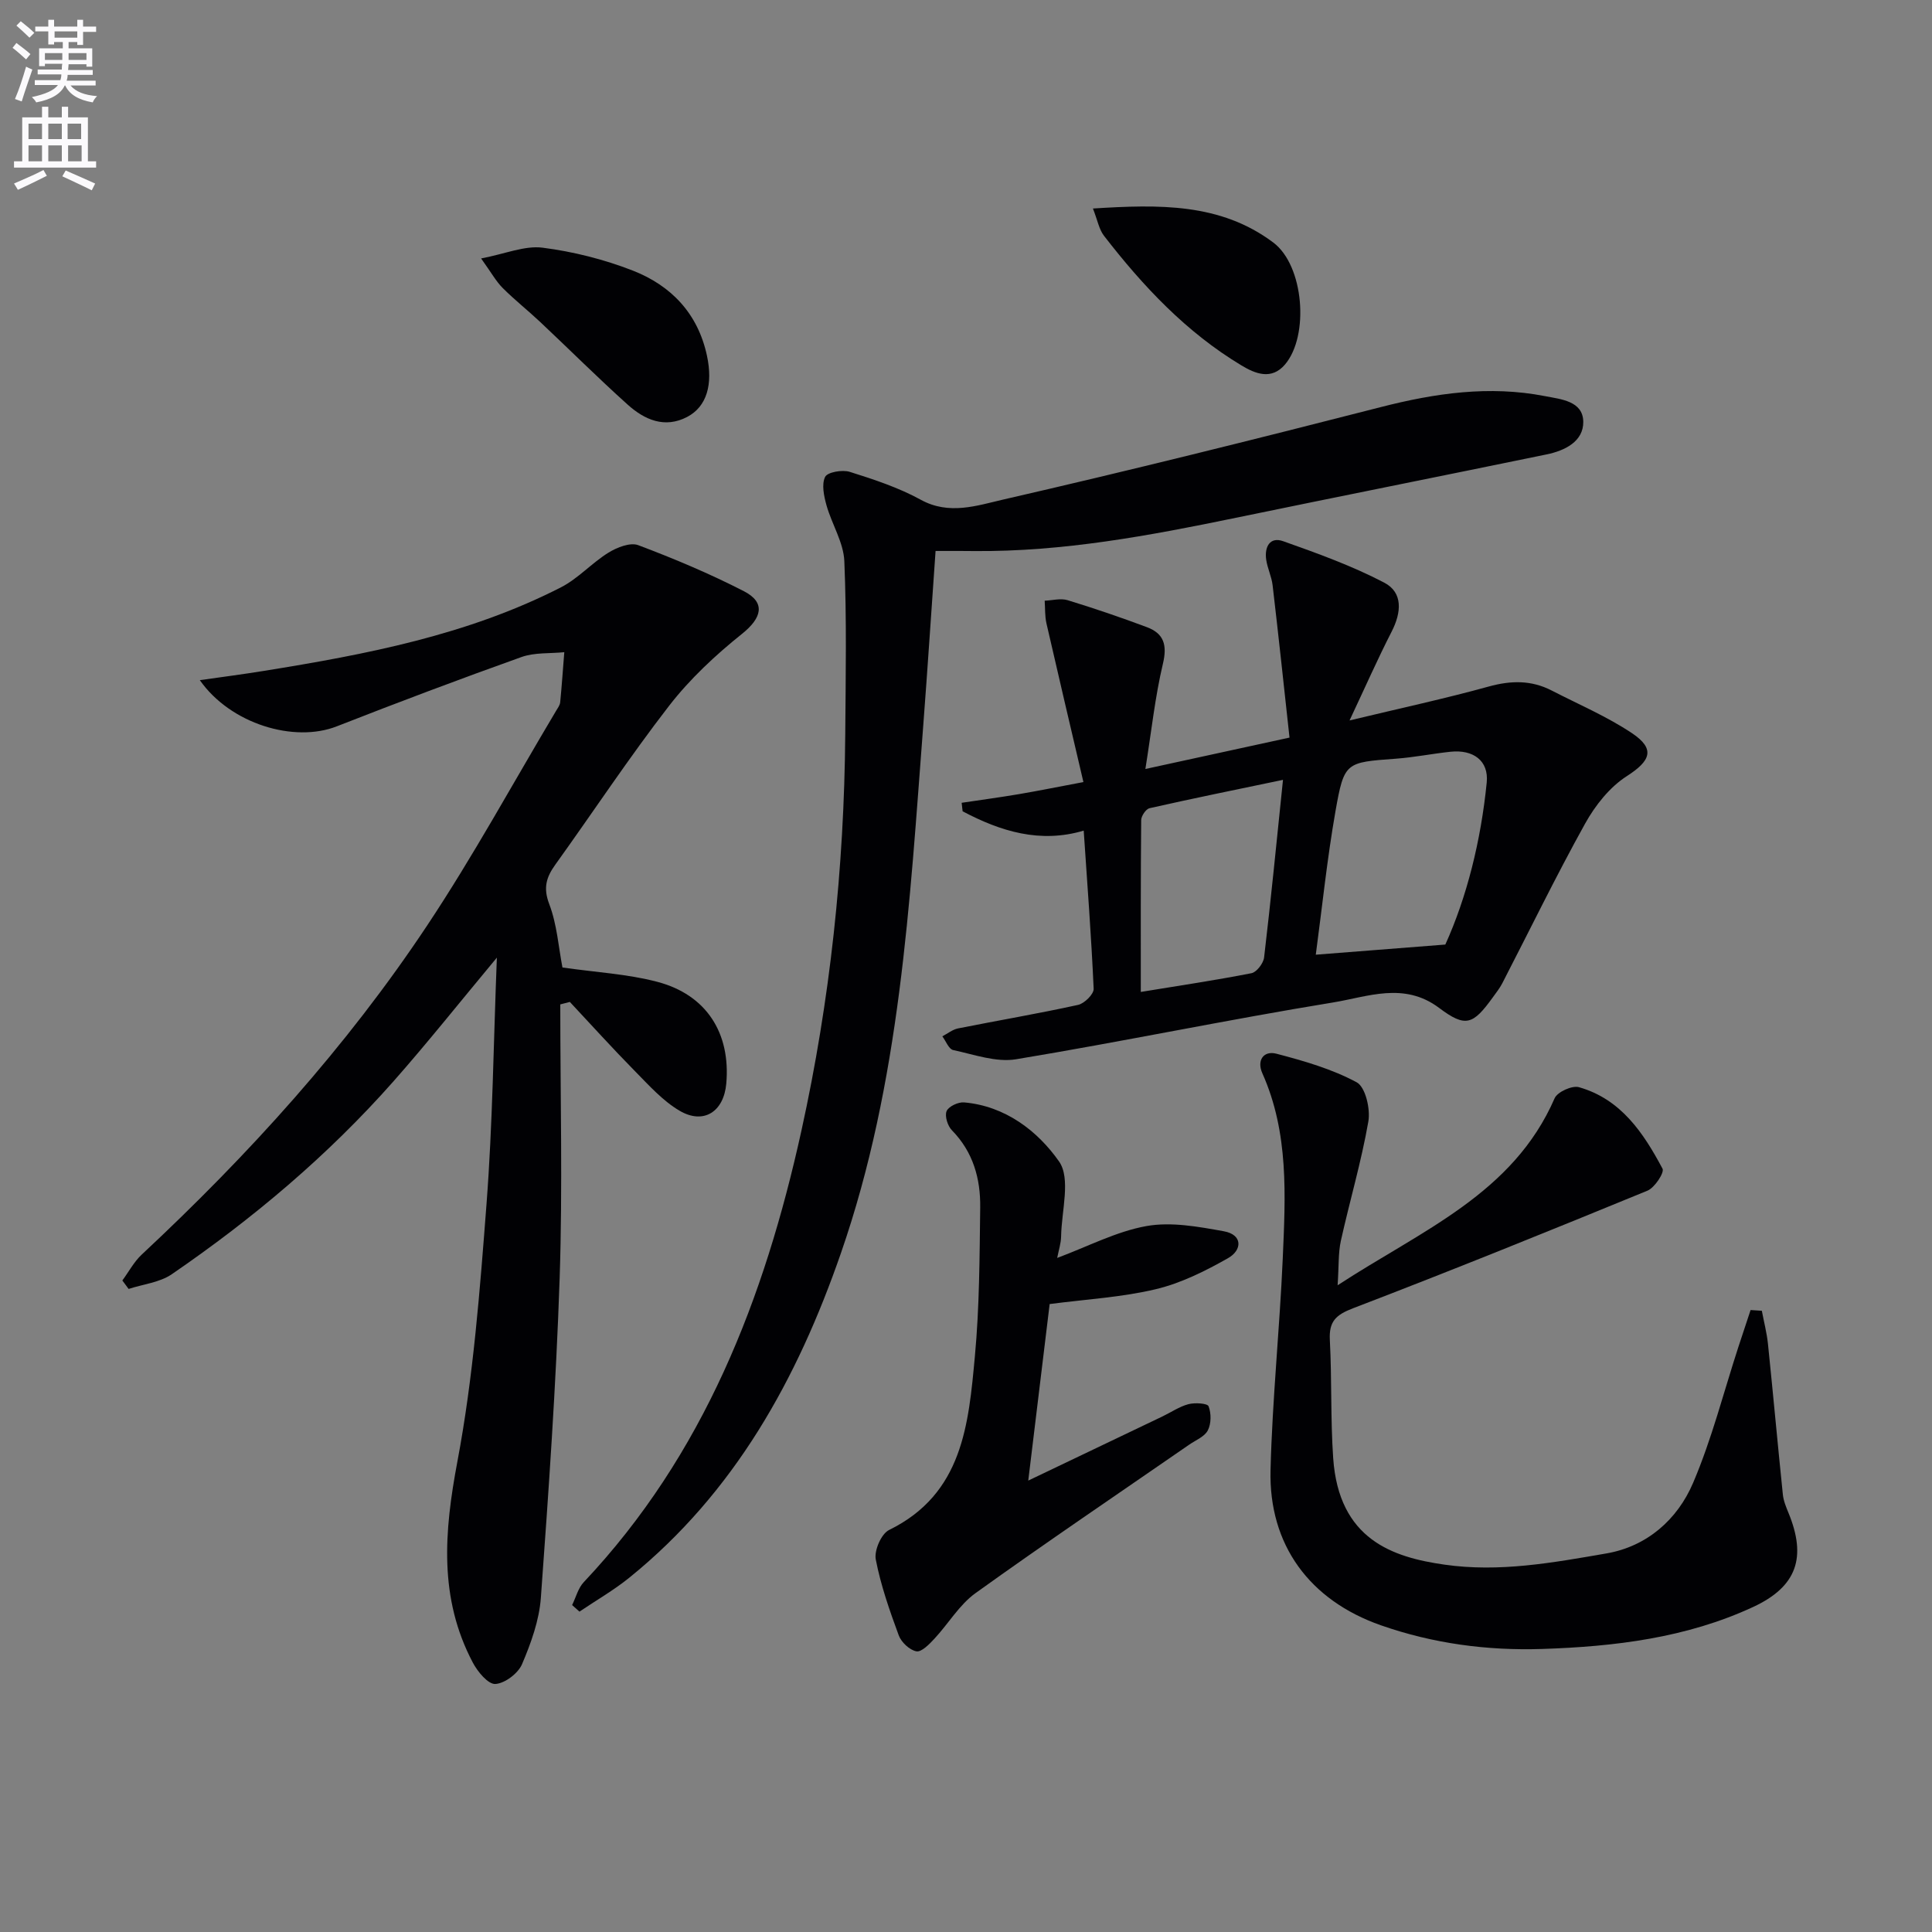
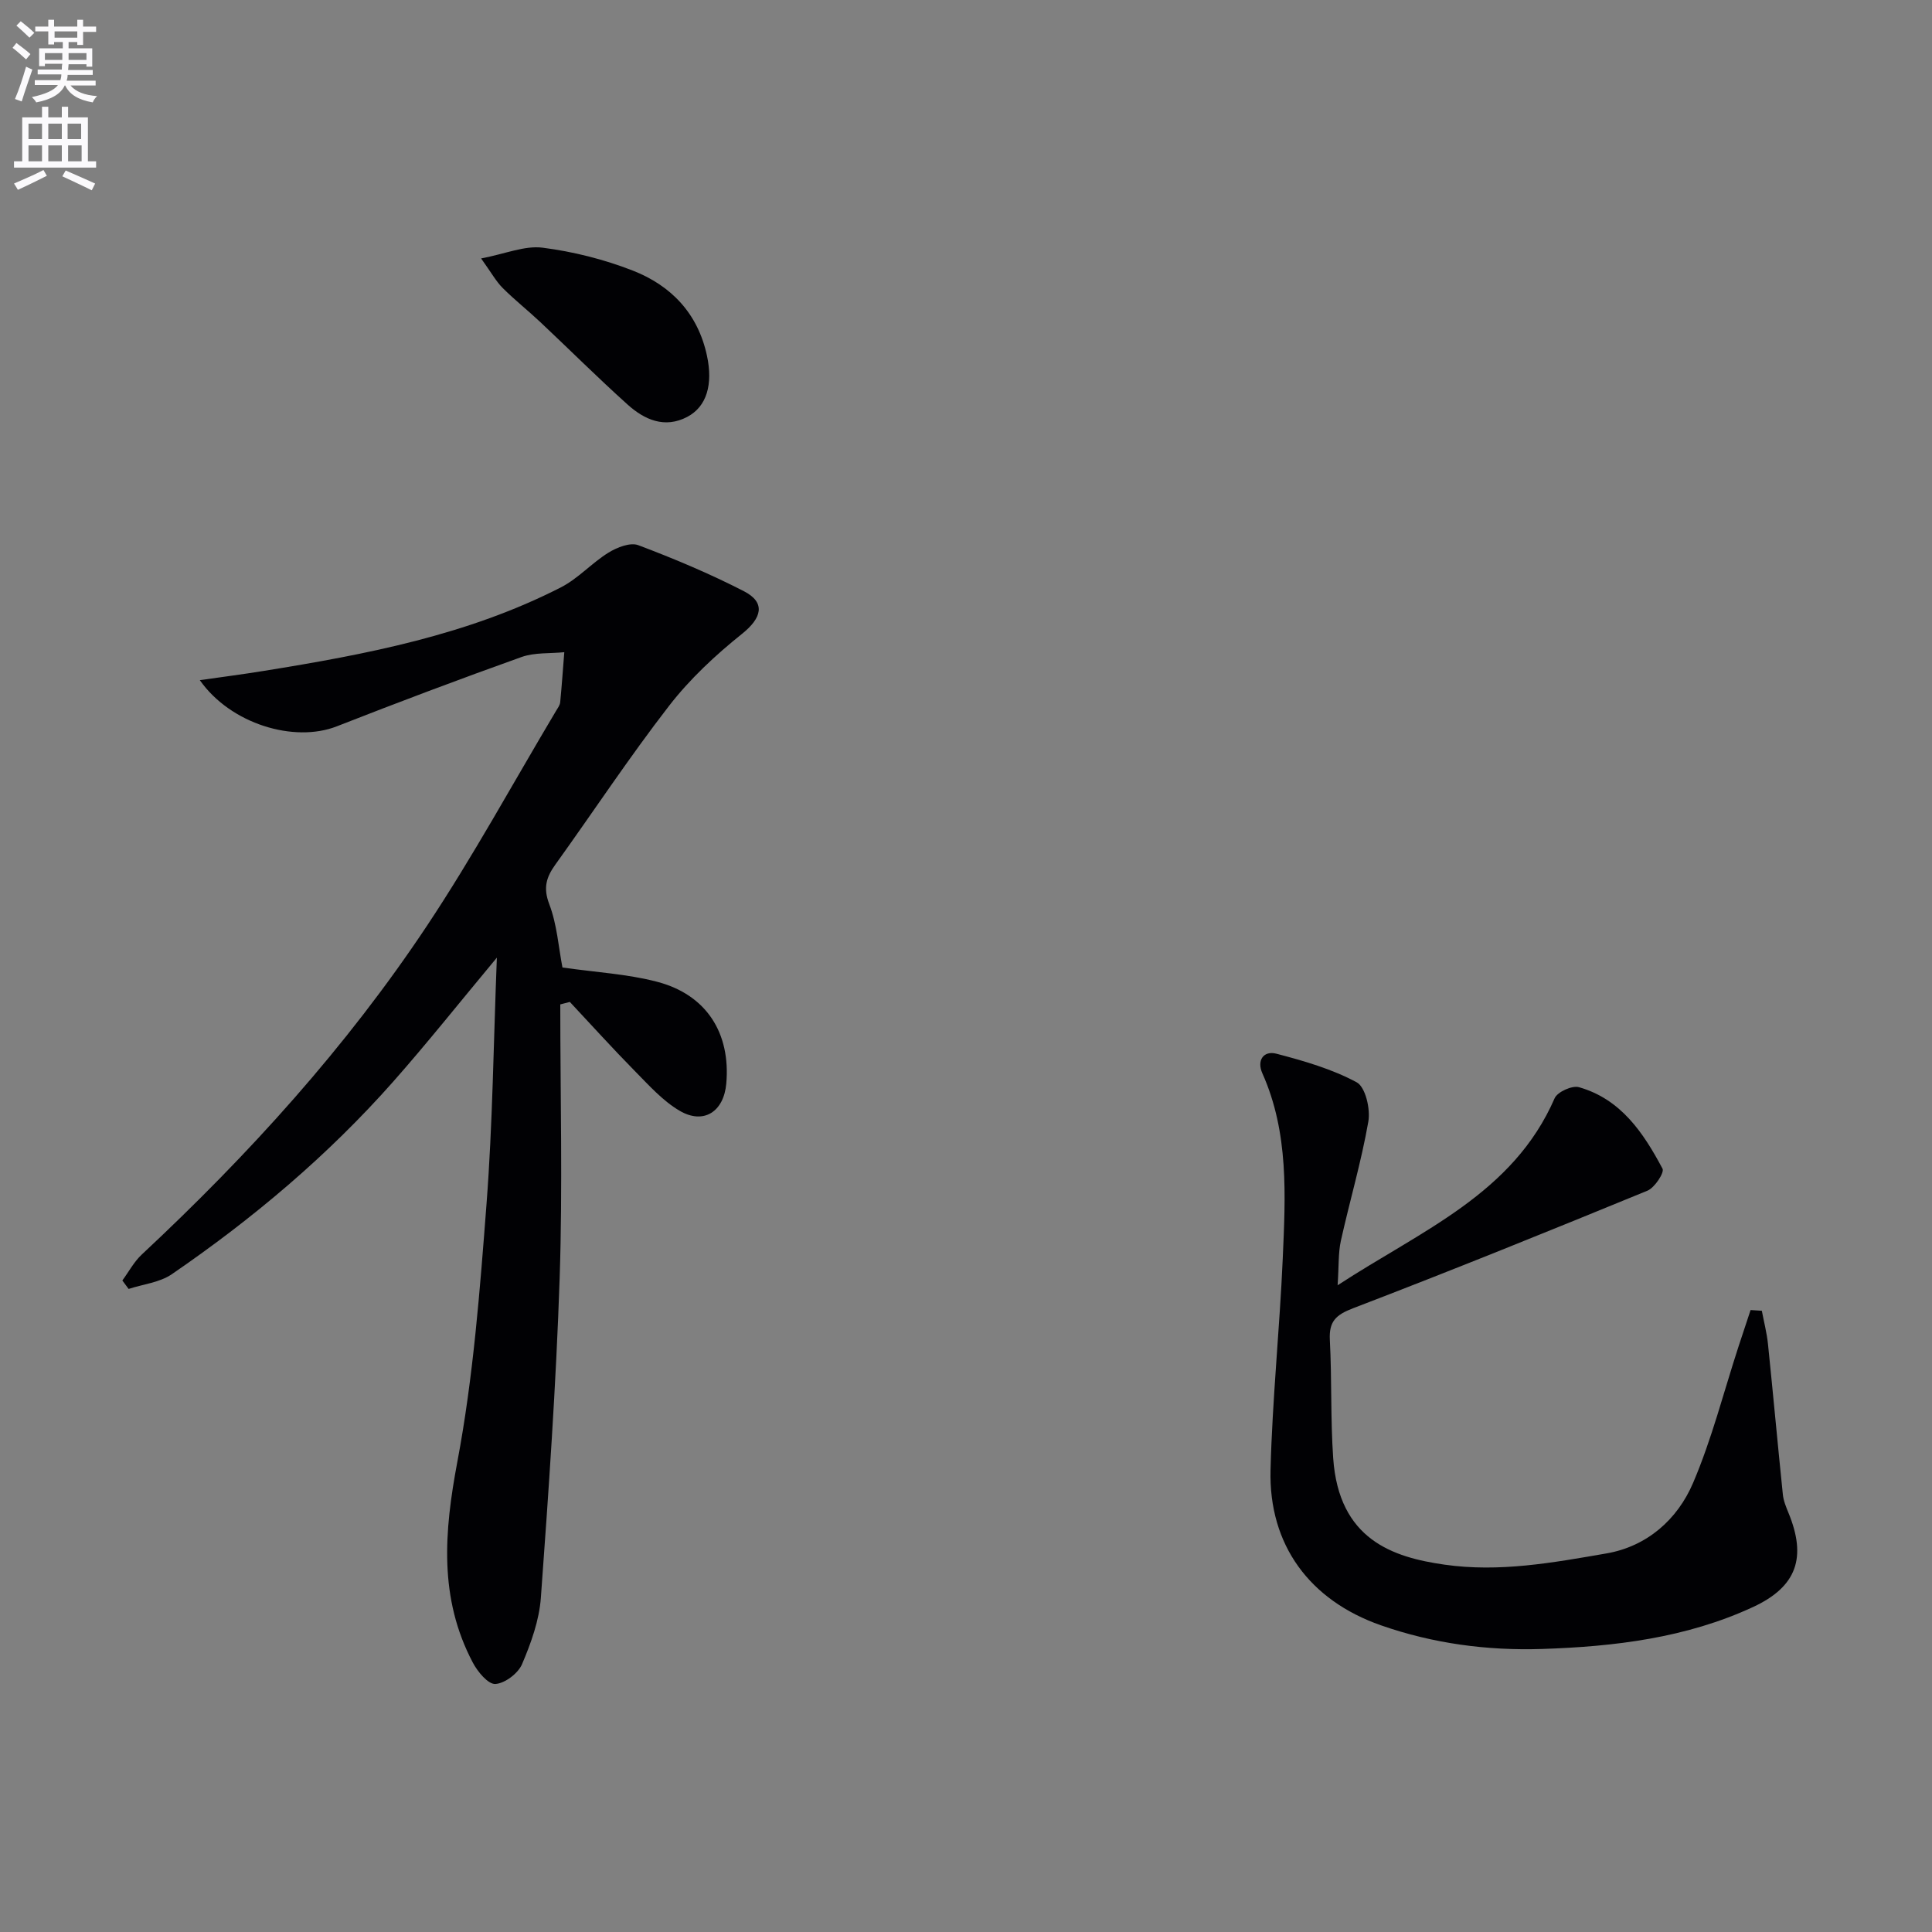
<svg xmlns="http://www.w3.org/2000/svg" enable-background="new 0 0 400 400" viewBox="0 0 400 400">
  <rect x="0" y="0" width="400" height="400" fill="#808080" stroke="none" />
  <path d="m2.6 9.9.8-1c.9.7 1.9 1.4 2.9 2.3l-.9 1.1c-1.1-1-2-1.8-2.8-2.4zm.5 10.6c.9-2.1 1.6-4.3 2.3-6.7.4.2.8.4 1.3.6-.7 2.1-1.5 4.3-2.2 6.6zm.3-15.2.9-.9c1 .8 2 1.6 2.8 2.4l-1 1c-.9-.9-1.8-1.7-2.7-2.5zm12.6-1.2h1.2v1.4h2.7v1.1h-2.7v2.7h-1.2v-.6h-1.8v1.3h4.9v3.8h-1.2v-.5h-3.7c0 .4-.1.9-.1 1.2h5.1v1h-5.2c0 .5-.1.9-.2 1.2h6v1h-5.2c1.1 1.3 2.9 2 5.5 2.2-.4.4-.7.8-.9 1.3-2.9-.5-4.8-1.6-5.7-3.5h-.1c-.8 1.7-2.7 2.9-5.9 3.5-.2-.4-.6-.8-.9-1.1 2.8-.6 4.6-1.4 5.4-2.5h-4.8v-1h5.3c.1-.3.2-.7.2-1.2h-4.9v-1h5c0-.4 0-.8.1-1.2h-3.6v.5h-1.2v-3.7h4.9v-1.3h-1.8v.5h-1.2v-2.7h-2.7v-1h2.7v-1.4h1.2v1.4h4.8zm-6.7 8.3h3.6c0-.4 0-.9 0-1.4h-3.6zm1.9-4.6h4.8v-1.3h-4.7v1.3zm6.7 3.2h-3.7v1.4h3.7z" fill="#fbfafc" />
  <path d="m8.7 22.1h1.3v2.2h2.8v-2.2h1.3v2.2h4.1v9.1h1.7v1.3h-17v-1.3h1.7v-9.1h4.1zm.3 13.1.7 1.2c-1.8.9-3.8 1.9-6 2.9-.2-.4-.5-.8-.8-1.3 2.3-1 4.4-1.9 6.1-2.8zm-3.1-6.4h2.8v-3.2h-2.8zm0 4.6h2.8v-3.3h-2.8zm4.1-4.6h2.8v-3.2h-2.8zm0 4.6h2.8v-3.3h-2.8zm3.6 1.9c2.1.9 4.1 1.8 6.1 2.7l-.7 1.4c-2.2-1.1-4.2-2-6.1-2.9zm3.2-9.7h-2.8v3.2h2.8zm-2.7 7.8h2.8v-3.3h-2.8z" fill="#fbfafc" />
  <g fill="#010104">
    <path d="m102.87 198.27c-7.66 9.19-14.35 17.62-21.46 25.67-13.52 15.29-29.04 28.36-45.85 39.88-2.5 1.71-5.93 2.06-8.93 3.04-.43-.58-.87-1.17-1.3-1.75 1.33-1.8 2.41-3.87 4.02-5.37 22.1-20.63 42.35-42.93 59.09-68.13 9.55-14.37 17.83-29.58 26.68-44.42.34-.57.8-1.17.86-1.79.34-3.45.57-6.91.85-10.37-2.96.3-6.13.03-8.86 1-12.82 4.58-25.56 9.38-38.24 14.35-8.83 3.46-21.99-.48-28.36-9.56 4.69-.67 8.96-1.22 13.2-1.91 21.19-3.41 42.24-7.42 61.57-17.31 3.57-1.83 6.4-5.06 9.85-7.19 1.75-1.08 4.5-2.16 6.15-1.54 7.43 2.8 14.8 5.9 21.87 9.53 4.61 2.37 3.69 5.57-.37 8.82-5.51 4.41-10.82 9.36-15.12 14.92-8.24 10.64-15.67 21.91-23.53 32.85-1.87 2.6-2.57 4.79-1.28 8.18 1.62 4.24 1.93 8.98 2.74 13.14 6.95 1 13.45 1.34 19.61 2.96 10.2 2.67 15.23 10.62 14.31 21.06-.51 5.84-4.69 8.57-9.68 5.63-3.47-2.04-6.32-5.24-9.2-8.16-4.61-4.68-9.02-9.56-13.51-14.36-.66.17-1.32.34-1.98.51 0 18.9.5 37.81-.13 56.69-.74 22.07-2.28 44.13-3.89 66.16-.34 4.67-2.04 9.39-3.9 13.75-.81 1.91-3.55 3.98-5.52 4.1-1.5.09-3.68-2.54-4.67-4.43-7.06-13.37-5.93-27.08-3.2-41.58 3.31-17.56 4.67-35.53 6.04-53.39 1.27-16.59 1.44-33.23 2.14-50.98z" />
-     <path d="m224.37 171.97c-9.02 2.69-17.21.16-25.07-4-.07-.59-.13-1.18-.2-1.76 3.97-.59 7.95-1.13 11.91-1.8 4.05-.69 8.07-1.51 13.3-2.49-2.65-11.34-5.19-22.08-7.65-32.84-.35-1.52-.26-3.14-.37-4.71 1.59-.06 3.3-.55 4.74-.11 5.53 1.69 11.01 3.56 16.43 5.59 3.52 1.32 4.23 3.7 3.31 7.57-1.63 6.86-2.37 13.94-3.63 21.79 10.36-2.26 19.38-4.22 29.84-6.5-1.16-10.59-2.27-21.07-3.5-31.54-.21-1.8-1.07-3.51-1.33-5.31-.37-2.58.73-4.8 3.52-3.81 7.1 2.52 14.27 5.1 20.92 8.58 3.94 2.06 3.55 6.2 1.54 10.13-2.9 5.66-5.47 11.49-8.72 18.4 10.57-2.54 19.76-4.52 28.81-7.02 4.59-1.27 8.82-1.35 13.03.82 5.59 2.88 11.44 5.37 16.64 8.84 4.91 3.29 3.83 5.74-1.09 8.9-3.54 2.27-6.53 6.06-8.61 9.8-6.03 10.86-11.46 22.04-17.16 33.08-.53 1.03-1.27 1.95-1.95 2.9-4.12 5.7-5.63 6.33-11.15 2.18-7.25-5.43-14.78-2.28-21.94-1.11-21.93 3.58-43.7 8.13-65.63 11.76-4.14.68-8.72-.99-13.02-1.91-.91-.19-1.5-1.86-2.24-2.84 1.08-.56 2.11-1.41 3.26-1.64 8.28-1.65 16.61-3.06 24.85-4.87 1.31-.29 3.27-2.23 3.22-3.33-.48-10.76-1.3-21.49-2.06-32.75zm74.87 23.59c4.46-9.85 7.37-21.51 8.57-33.55.45-4.52-2.79-6.86-7.49-6.37-3.78.4-7.52 1.16-11.31 1.44-10.4.77-10.71.65-12.51 10.85-1.74 9.89-2.76 19.9-4.08 29.73 9.28-.72 17.47-1.36 26.82-2.1zm-33.61-34.1c-9.62 2.01-18.65 3.84-27.63 5.87-.75.17-1.72 1.61-1.73 2.46-.11 11.77-.08 23.54-.08 35.58 7.98-1.31 15.48-2.42 22.91-3.88 1.08-.21 2.48-2.06 2.62-3.27 1.4-11.84 2.56-23.7 3.91-36.76z" />
-     <path d="m193.7 114.07c-.86 12.17-1.63 24.09-2.54 36-2.83 36.91-4.77 73.95-17.06 109.39-9.03 26.05-21.99 49.54-43.83 67.2-3.22 2.6-6.85 4.68-10.3 7.01-.51-.45-1.02-.91-1.52-1.36.79-1.6 1.24-3.5 2.41-4.74 24.9-26.4 37.42-58.78 45.06-93.45 5.95-27.02 8.86-54.41 9.08-82.08.09-11.95.31-23.92-.19-35.85-.16-3.89-2.59-7.66-3.69-11.56-.53-1.91-1.05-4.34-.29-5.89.49-1 3.57-1.53 5.1-1.05 5.02 1.58 10.12 3.26 14.71 5.78 5.87 3.23 11.65 1.2 17.01-.03 26.16-6 52.21-12.49 78.21-19.15 11.26-2.89 22.48-4.52 33.99-2.28 3.32.65 7.89 1 7.95 5.31.05 4.09-3.83 5.99-7.59 6.76-21.43 4.42-42.89 8.69-64.32 13.12-17.91 3.7-35.86 7.06-54.26 6.89-2.33-.04-4.63-.02-7.93-.02z" />
    <path d="m364.77 271.38c.43 2.29 1.03 4.57 1.27 6.88 1.07 10.38 2.01 20.77 3.08 31.15.13 1.3.66 2.58 1.16 3.8 3.78 9.17 1.82 15.27-7.34 19.51-13.79 6.39-28.63 8.19-43.66 8.68-11.41.37-22.57-1.12-33.38-4.9-14.71-5.15-23.25-16.6-22.85-32.17.37-14.61 1.89-29.19 2.53-43.79.56-12.95 1.29-25.98-4.22-38.32-1.21-2.71.27-4.75 2.91-4.06 5.69 1.49 11.49 3.16 16.62 5.92 1.81.98 2.87 5.53 2.41 8.13-1.45 8.31-3.86 16.44-5.69 24.69-.55 2.5-.4 5.15-.67 9.2 17.43-11.4 36.3-18.9 44.93-38.72.57-1.31 3.62-2.69 5.03-2.29 8.69 2.46 13.37 9.47 17.31 16.88.42.79-1.63 3.94-3.13 4.55-20.24 8.31-40.53 16.52-60.97 24.35-3.59 1.38-4.98 2.76-4.78 6.57.43 8.13.13 16.3.69 24.42 1.16 16.94 12.41 20.56 23.02 22.08 11.42 1.64 22.5-.41 33.56-2.32 8.39-1.45 14.69-7.01 17.93-14.59 3.88-9.08 6.32-18.76 9.39-28.18.83-2.54 1.68-5.08 2.52-7.62.78.04 1.55.1 2.33.15z" />
-     <path d="m217.32 269.99c-1.41 11.65-2.86 23.59-4.43 36.55 9.84-4.7 18.81-8.98 27.76-13.27 1.8-.86 3.51-2.05 5.4-2.55 1.33-.35 3.93-.19 4.17.43.57 1.47.56 3.6-.15 4.99-.67 1.31-2.52 2.03-3.87 2.97-14.77 10.21-29.65 20.26-44.23 30.73-3.36 2.42-5.62 6.34-8.52 9.45-1.05 1.13-2.67 2.8-3.72 2.6-1.42-.27-3.14-1.89-3.66-3.32-1.89-5.13-3.72-10.35-4.75-15.7-.36-1.86 1.14-5.31 2.75-6.1 15.28-7.49 16.46-21.89 17.77-35.98.95-10.21.97-20.52 1.1-30.79.08-5.95-1.45-11.49-5.85-15.98-.89-.9-1.53-2.94-1.11-3.97.4-.97 2.41-1.92 3.62-1.81 8.55.74 15.25 5.94 19.66 12.22 2.48 3.54.52 10.24.43 15.52-.02 1.44-.5 2.86-.81 4.46 6.41-2.39 12.28-5.49 18.5-6.6 5.12-.91 10.74.13 16 1.08 3.95.71 3.81 3.91.87 5.57-4.7 2.66-9.73 5.18-14.94 6.42-7.02 1.68-14.35 2.08-21.99 3.08z" />
    <path d="m99.61 53.51c5.02-.96 9.01-2.7 12.72-2.23 6.34.81 12.73 2.42 18.68 4.74 7.93 3.1 13.49 8.88 15.36 17.63 1.26 5.88 0 10.52-4.1 12.67-4.66 2.44-8.84.58-12.31-2.54-6.18-5.55-12.07-11.43-18.12-17.12-2.54-2.39-5.29-4.56-7.75-7.02-1.37-1.36-2.32-3.12-4.48-6.13z" />
-     <path d="m226.28 43.17c13.69-.86 26.4-1.17 37.35 7.05 6.34 4.76 7.47 19.29 2.42 25.24-2.79 3.28-6.14 1.93-9 .21-11.43-6.86-20.4-16.41-28.47-26.84-1.03-1.32-1.33-3.19-2.3-5.66z" />
  </g>
</svg>